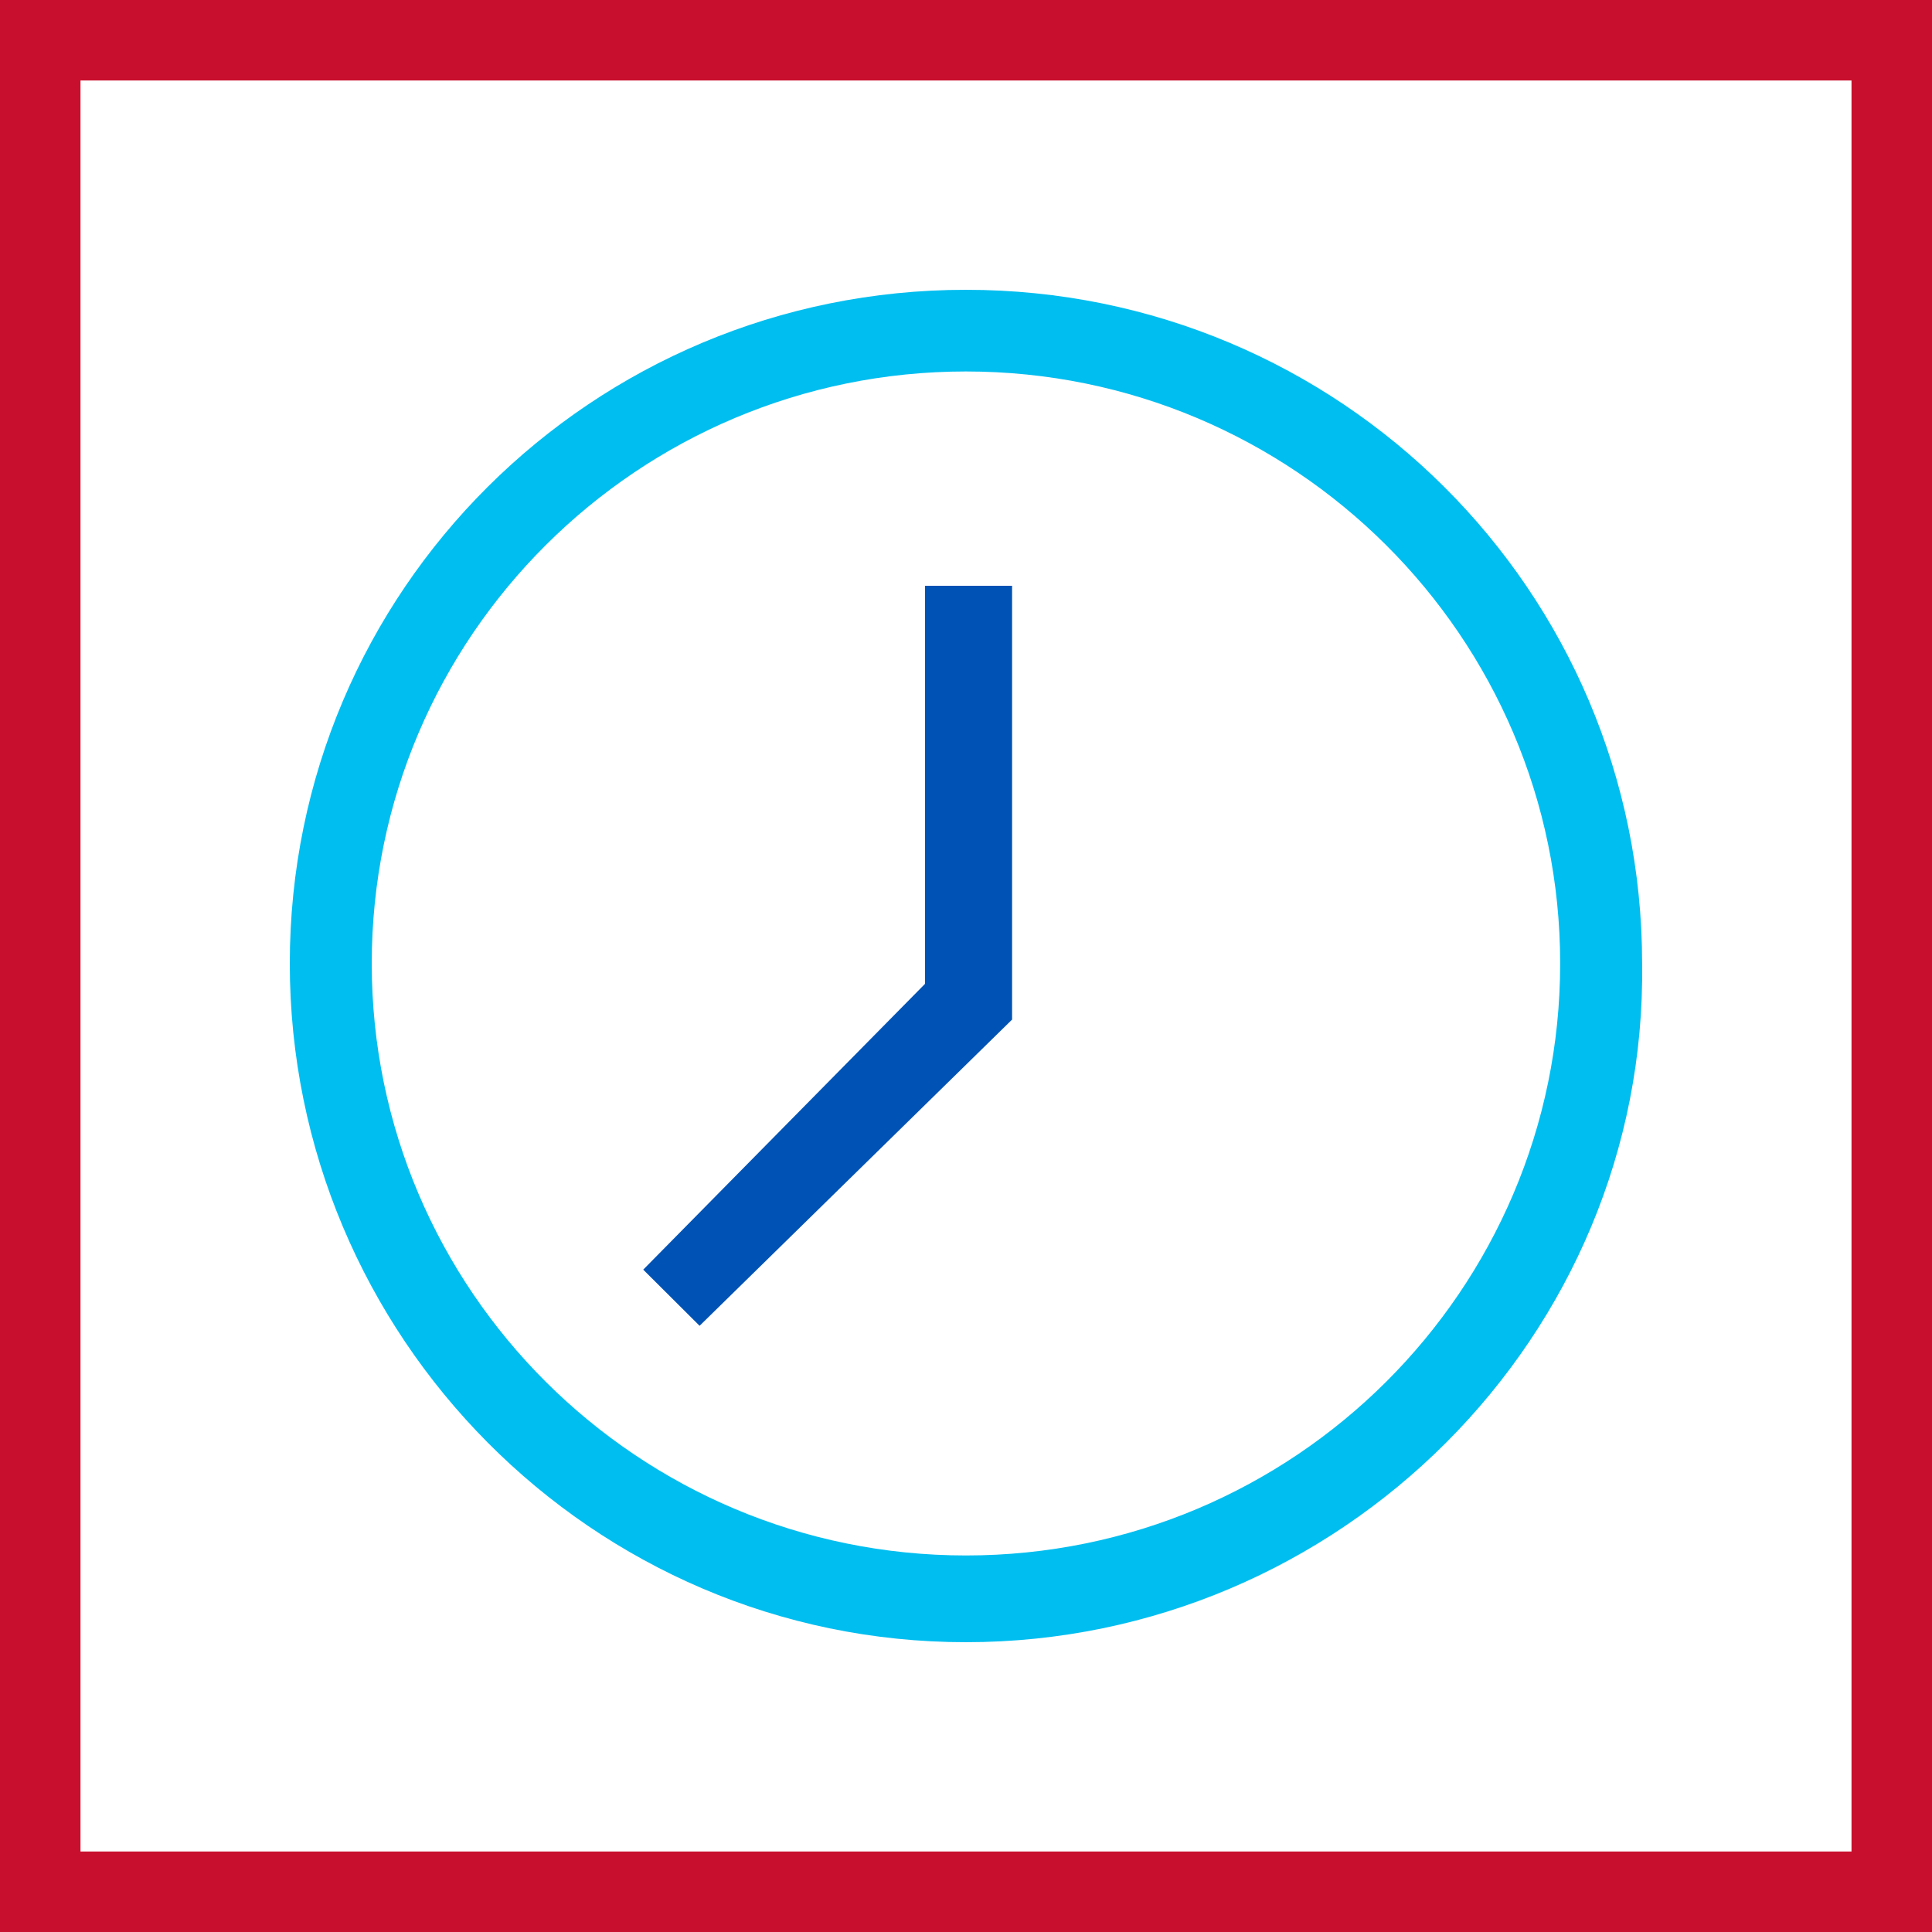
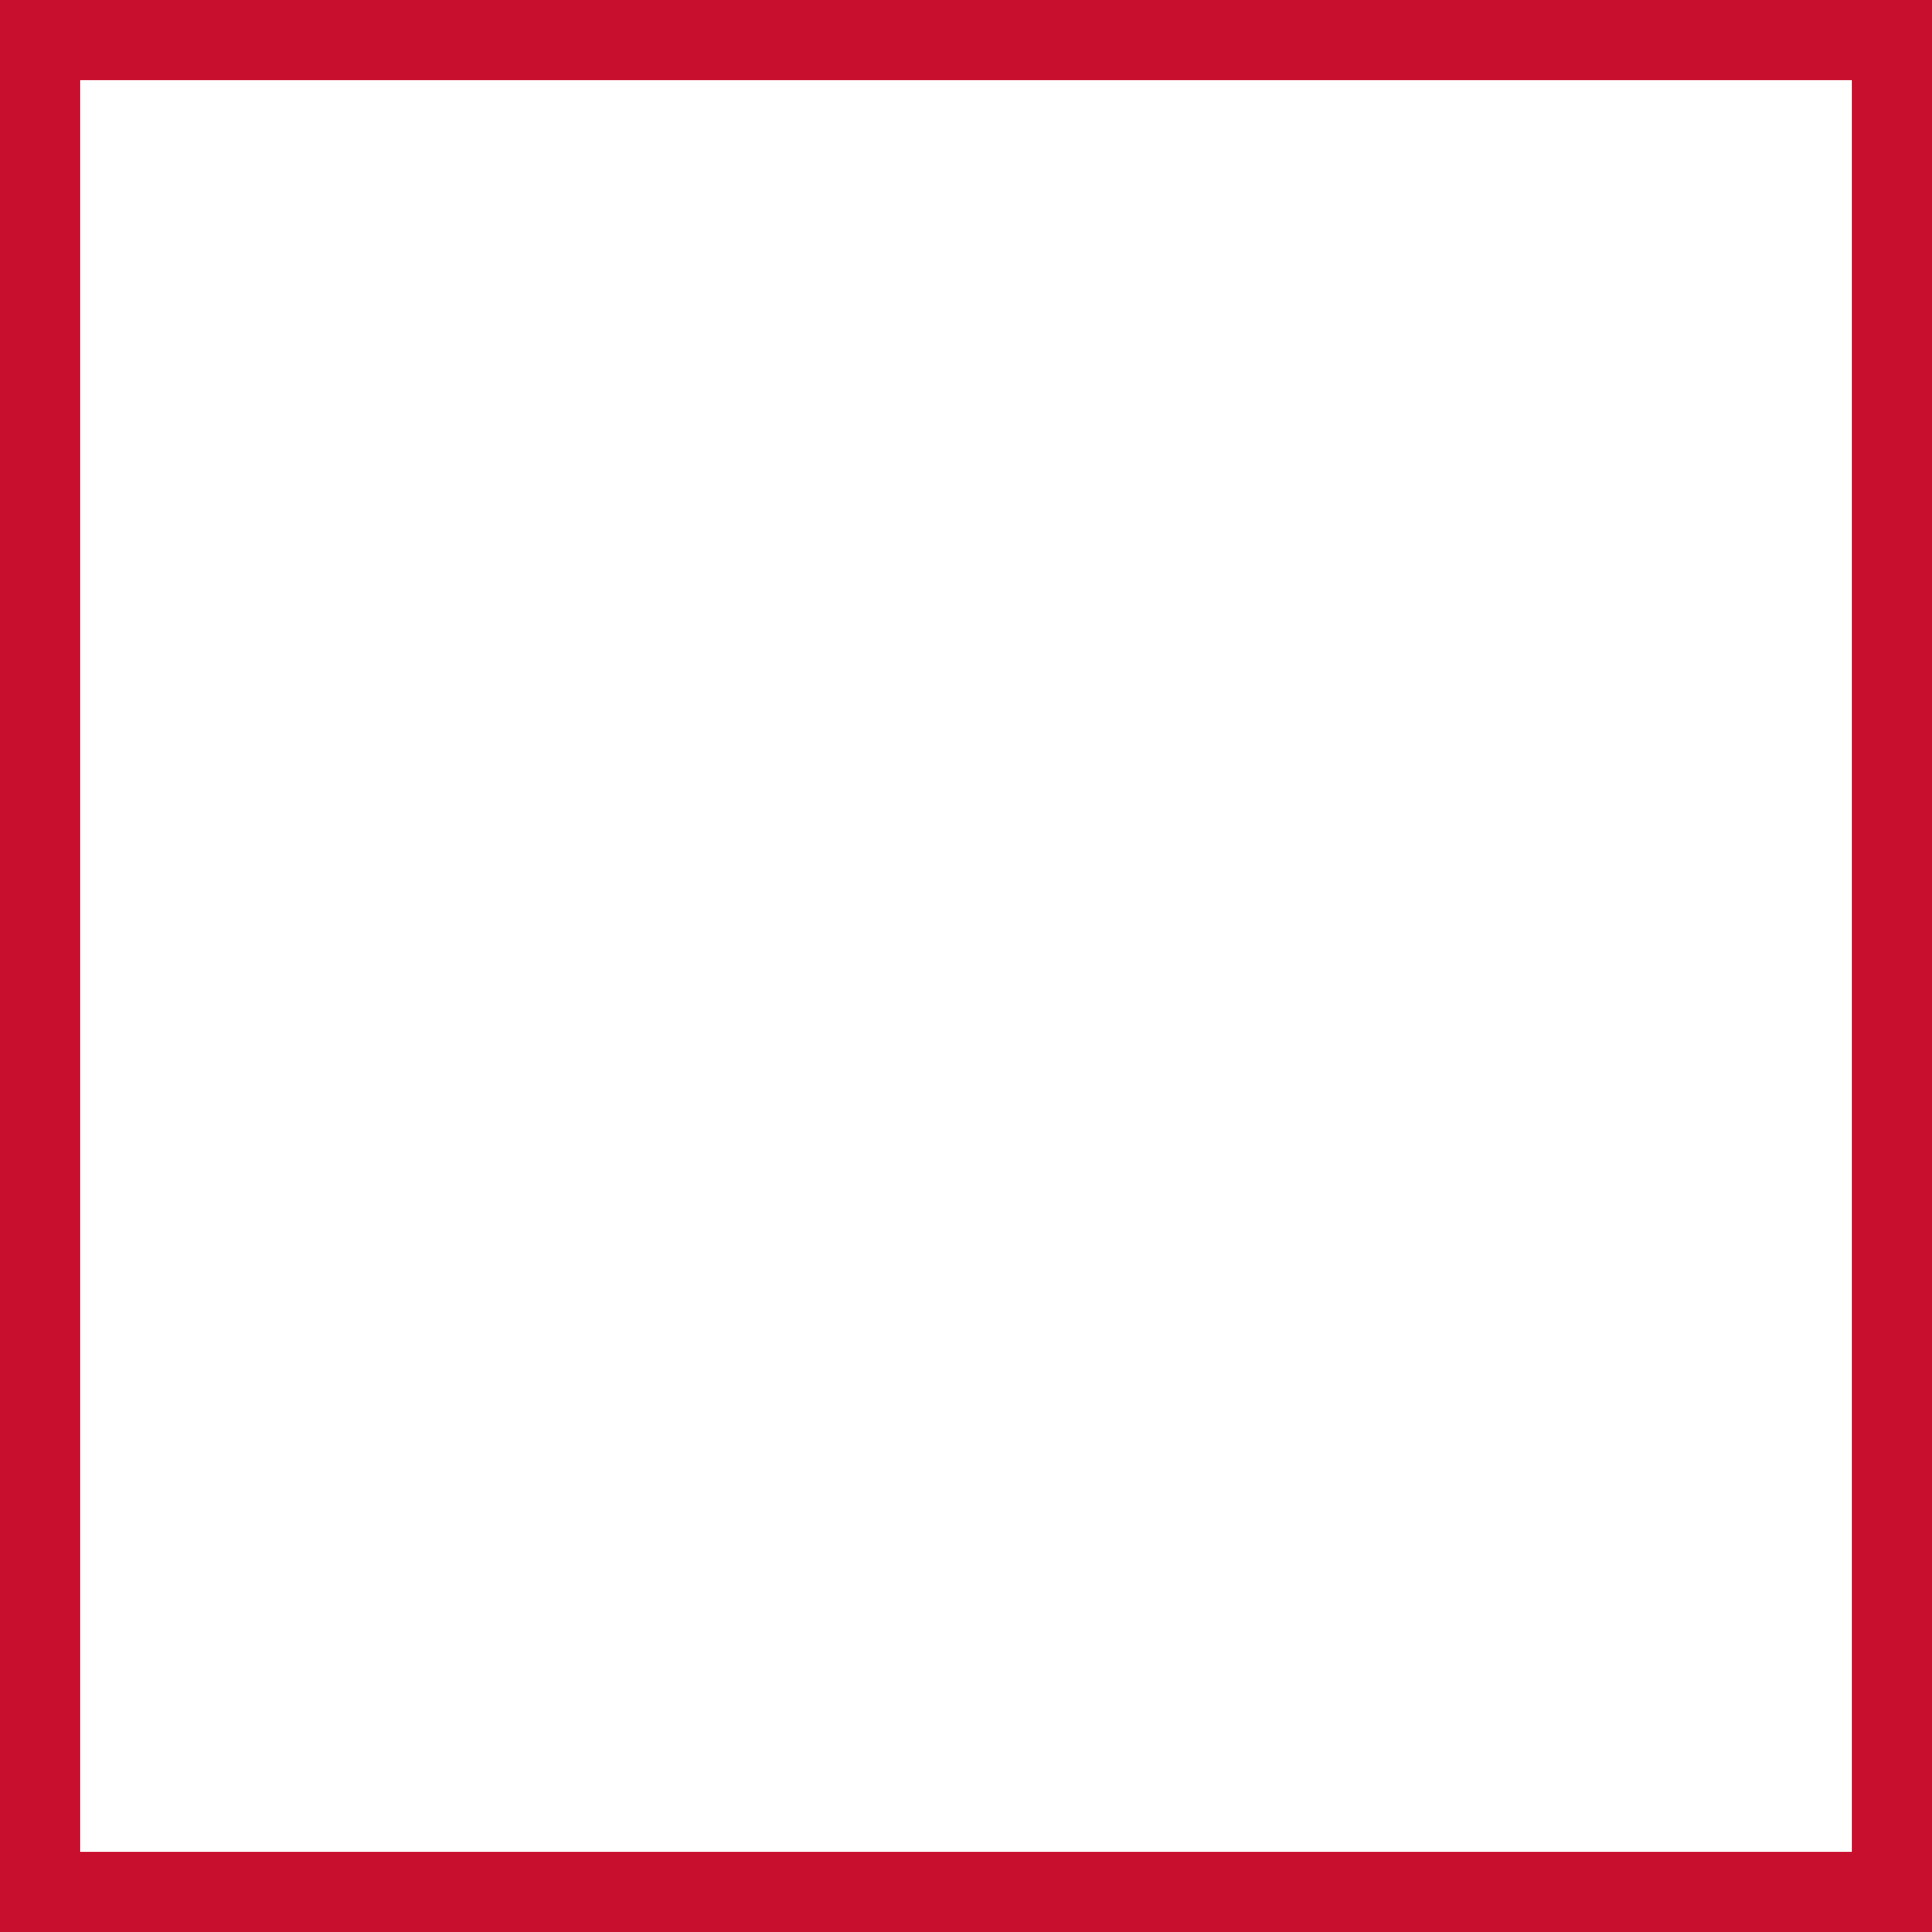
<svg xmlns="http://www.w3.org/2000/svg" width="48" height="48" viewBox="0 0 48 48" fill="none">
  <rect x="0" y="0" width="48" height="48" fill="#333333" stroke="none" />
  <path d="M1 1H47V47H1V1Z" fill="white" stroke="#C8102E" stroke-width="2" />
-   <path fill-rule="evenodd" clip-rule="evenodd" d="M7.2 23.937C7.2 33.193 14.709 40.8 23.999 40.8C33.29 40.8 40.926 33.193 40.798 23.937C40.798 14.681 33.29 7.2 23.999 7.2C14.709 7.2 7.2 14.681 7.2 23.937ZM9.236 23.937C9.236 15.822 15.854 9.229 23.999 9.229C32.144 9.229 38.762 15.822 38.762 23.937C38.762 32.051 32.144 38.645 23.999 38.645C15.854 38.645 9.236 32.051 9.236 23.937Z" fill="#00BEF0" />
-   <path d="M17.381 32.939L15.981 31.544L22.981 24.444V14.554H25.145V25.331L17.381 32.939Z" fill="#0052B4" />
</svg>